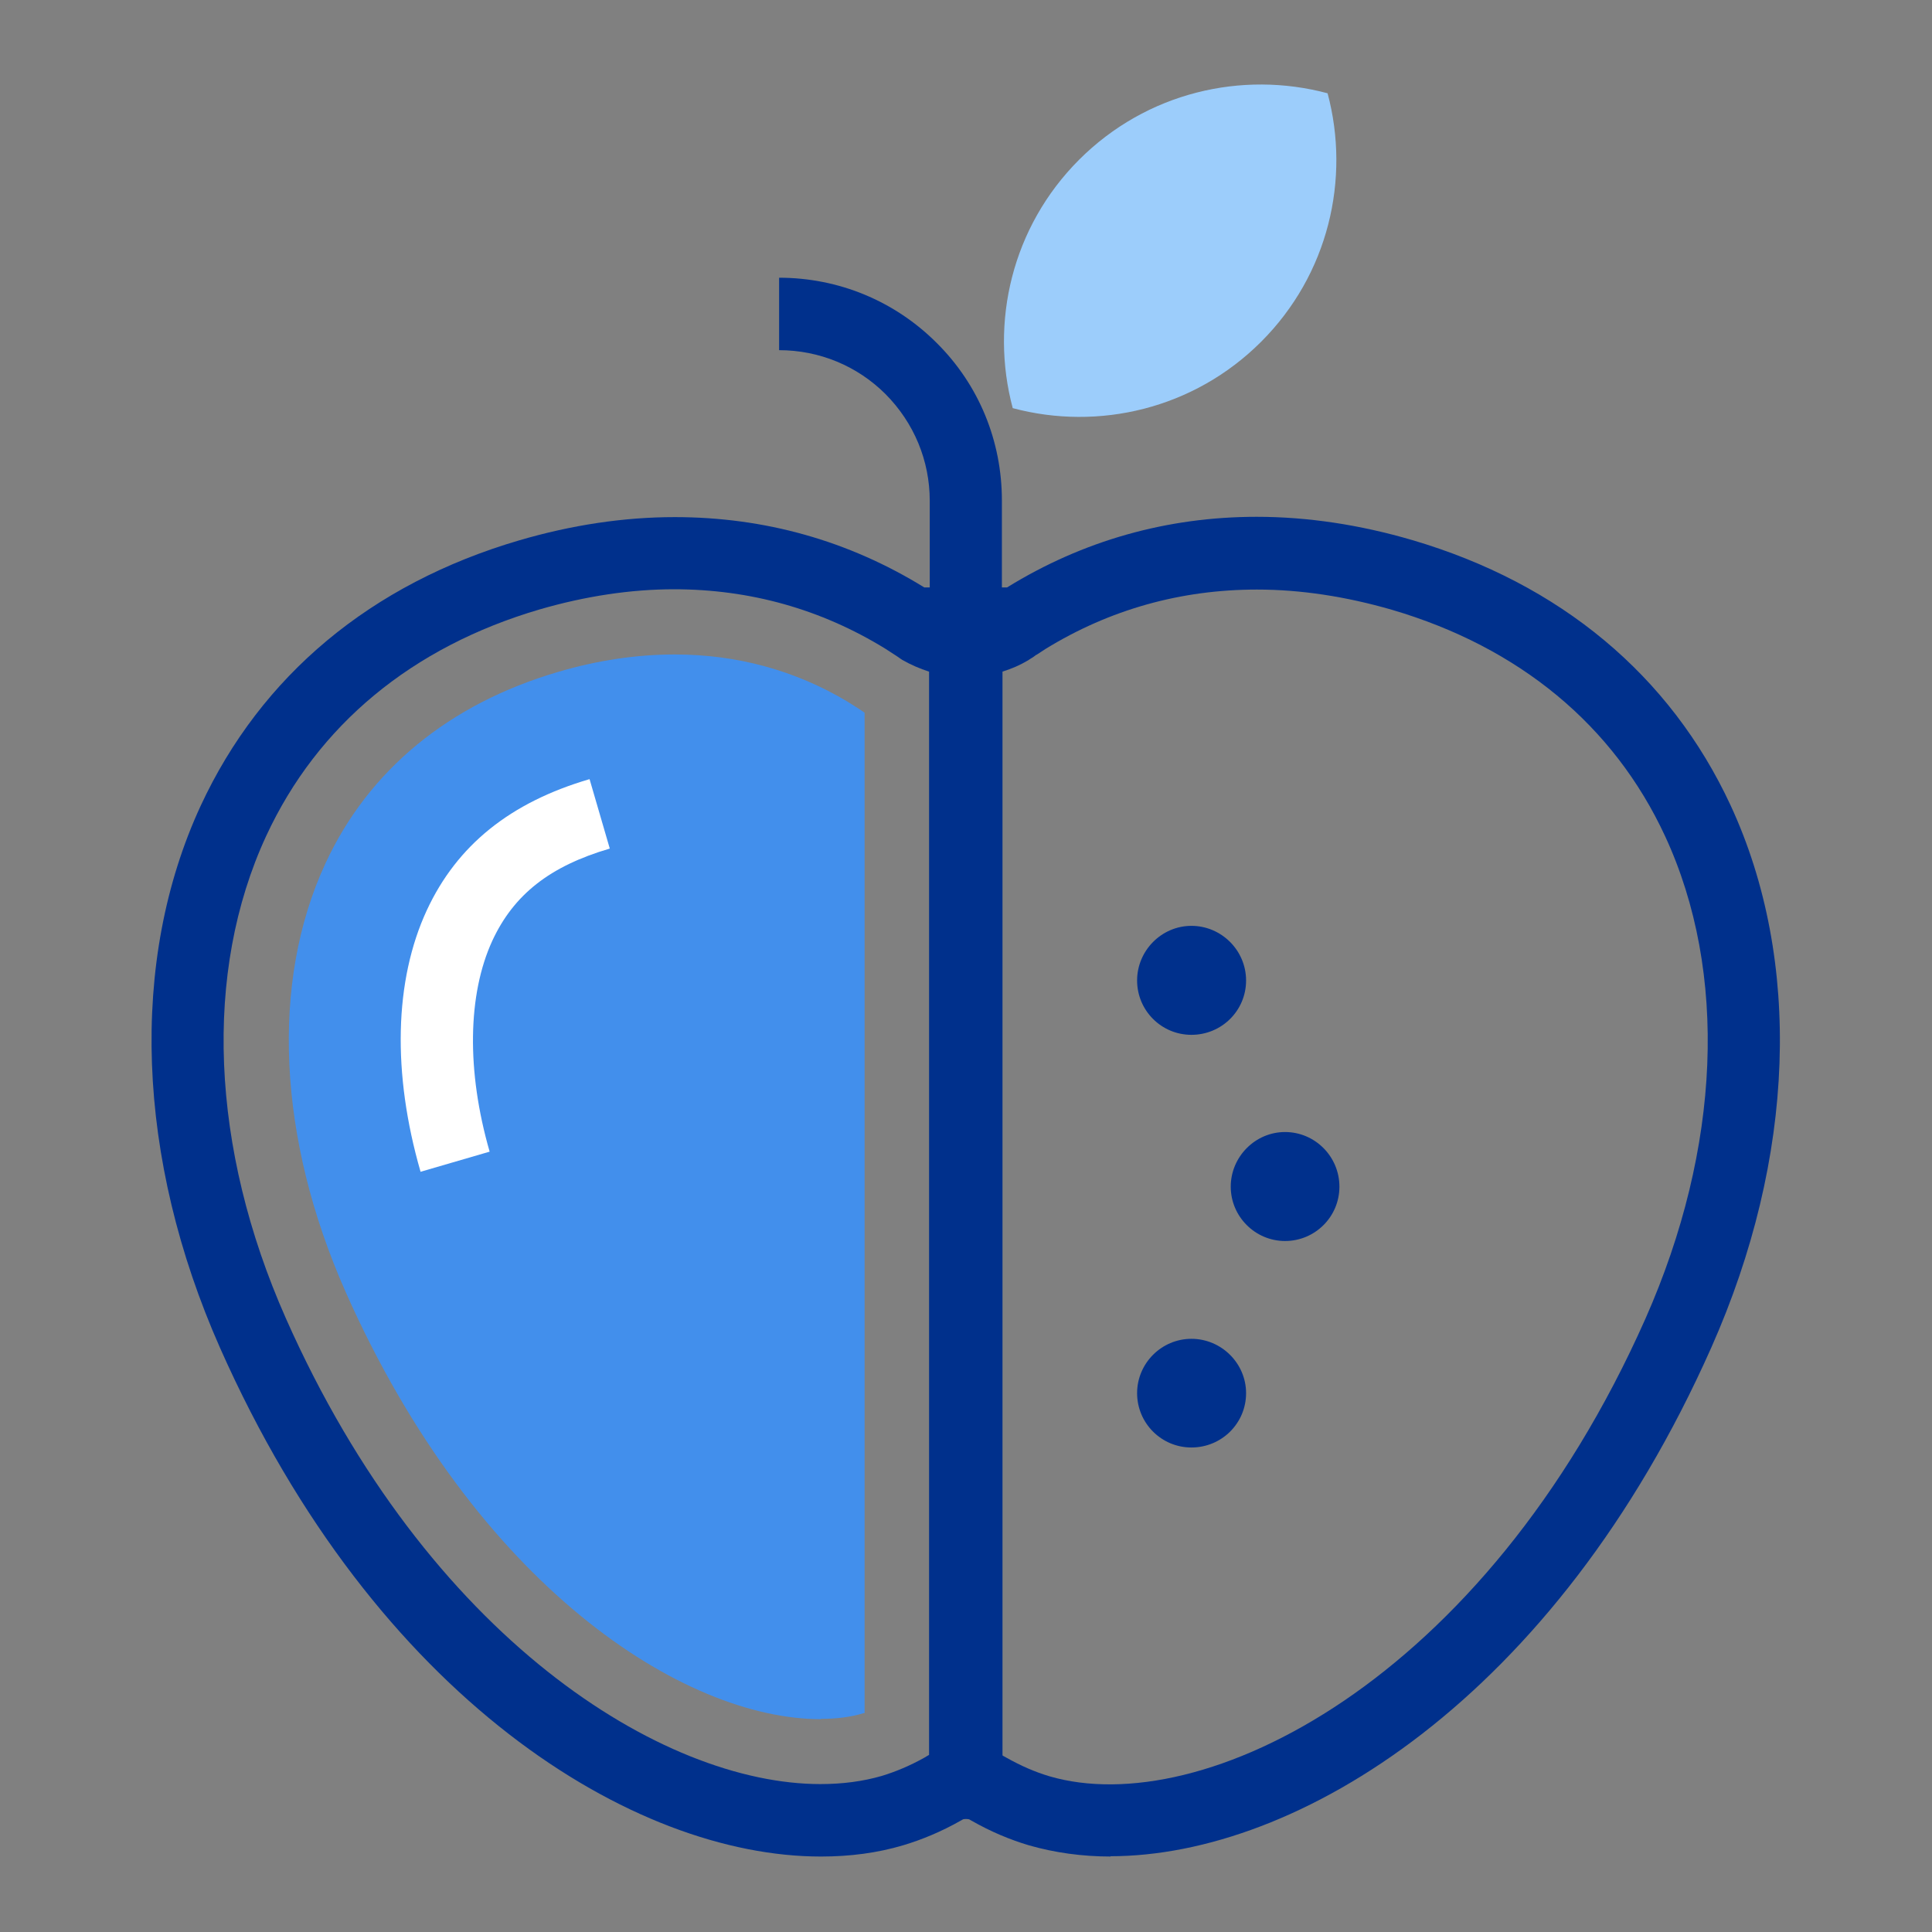
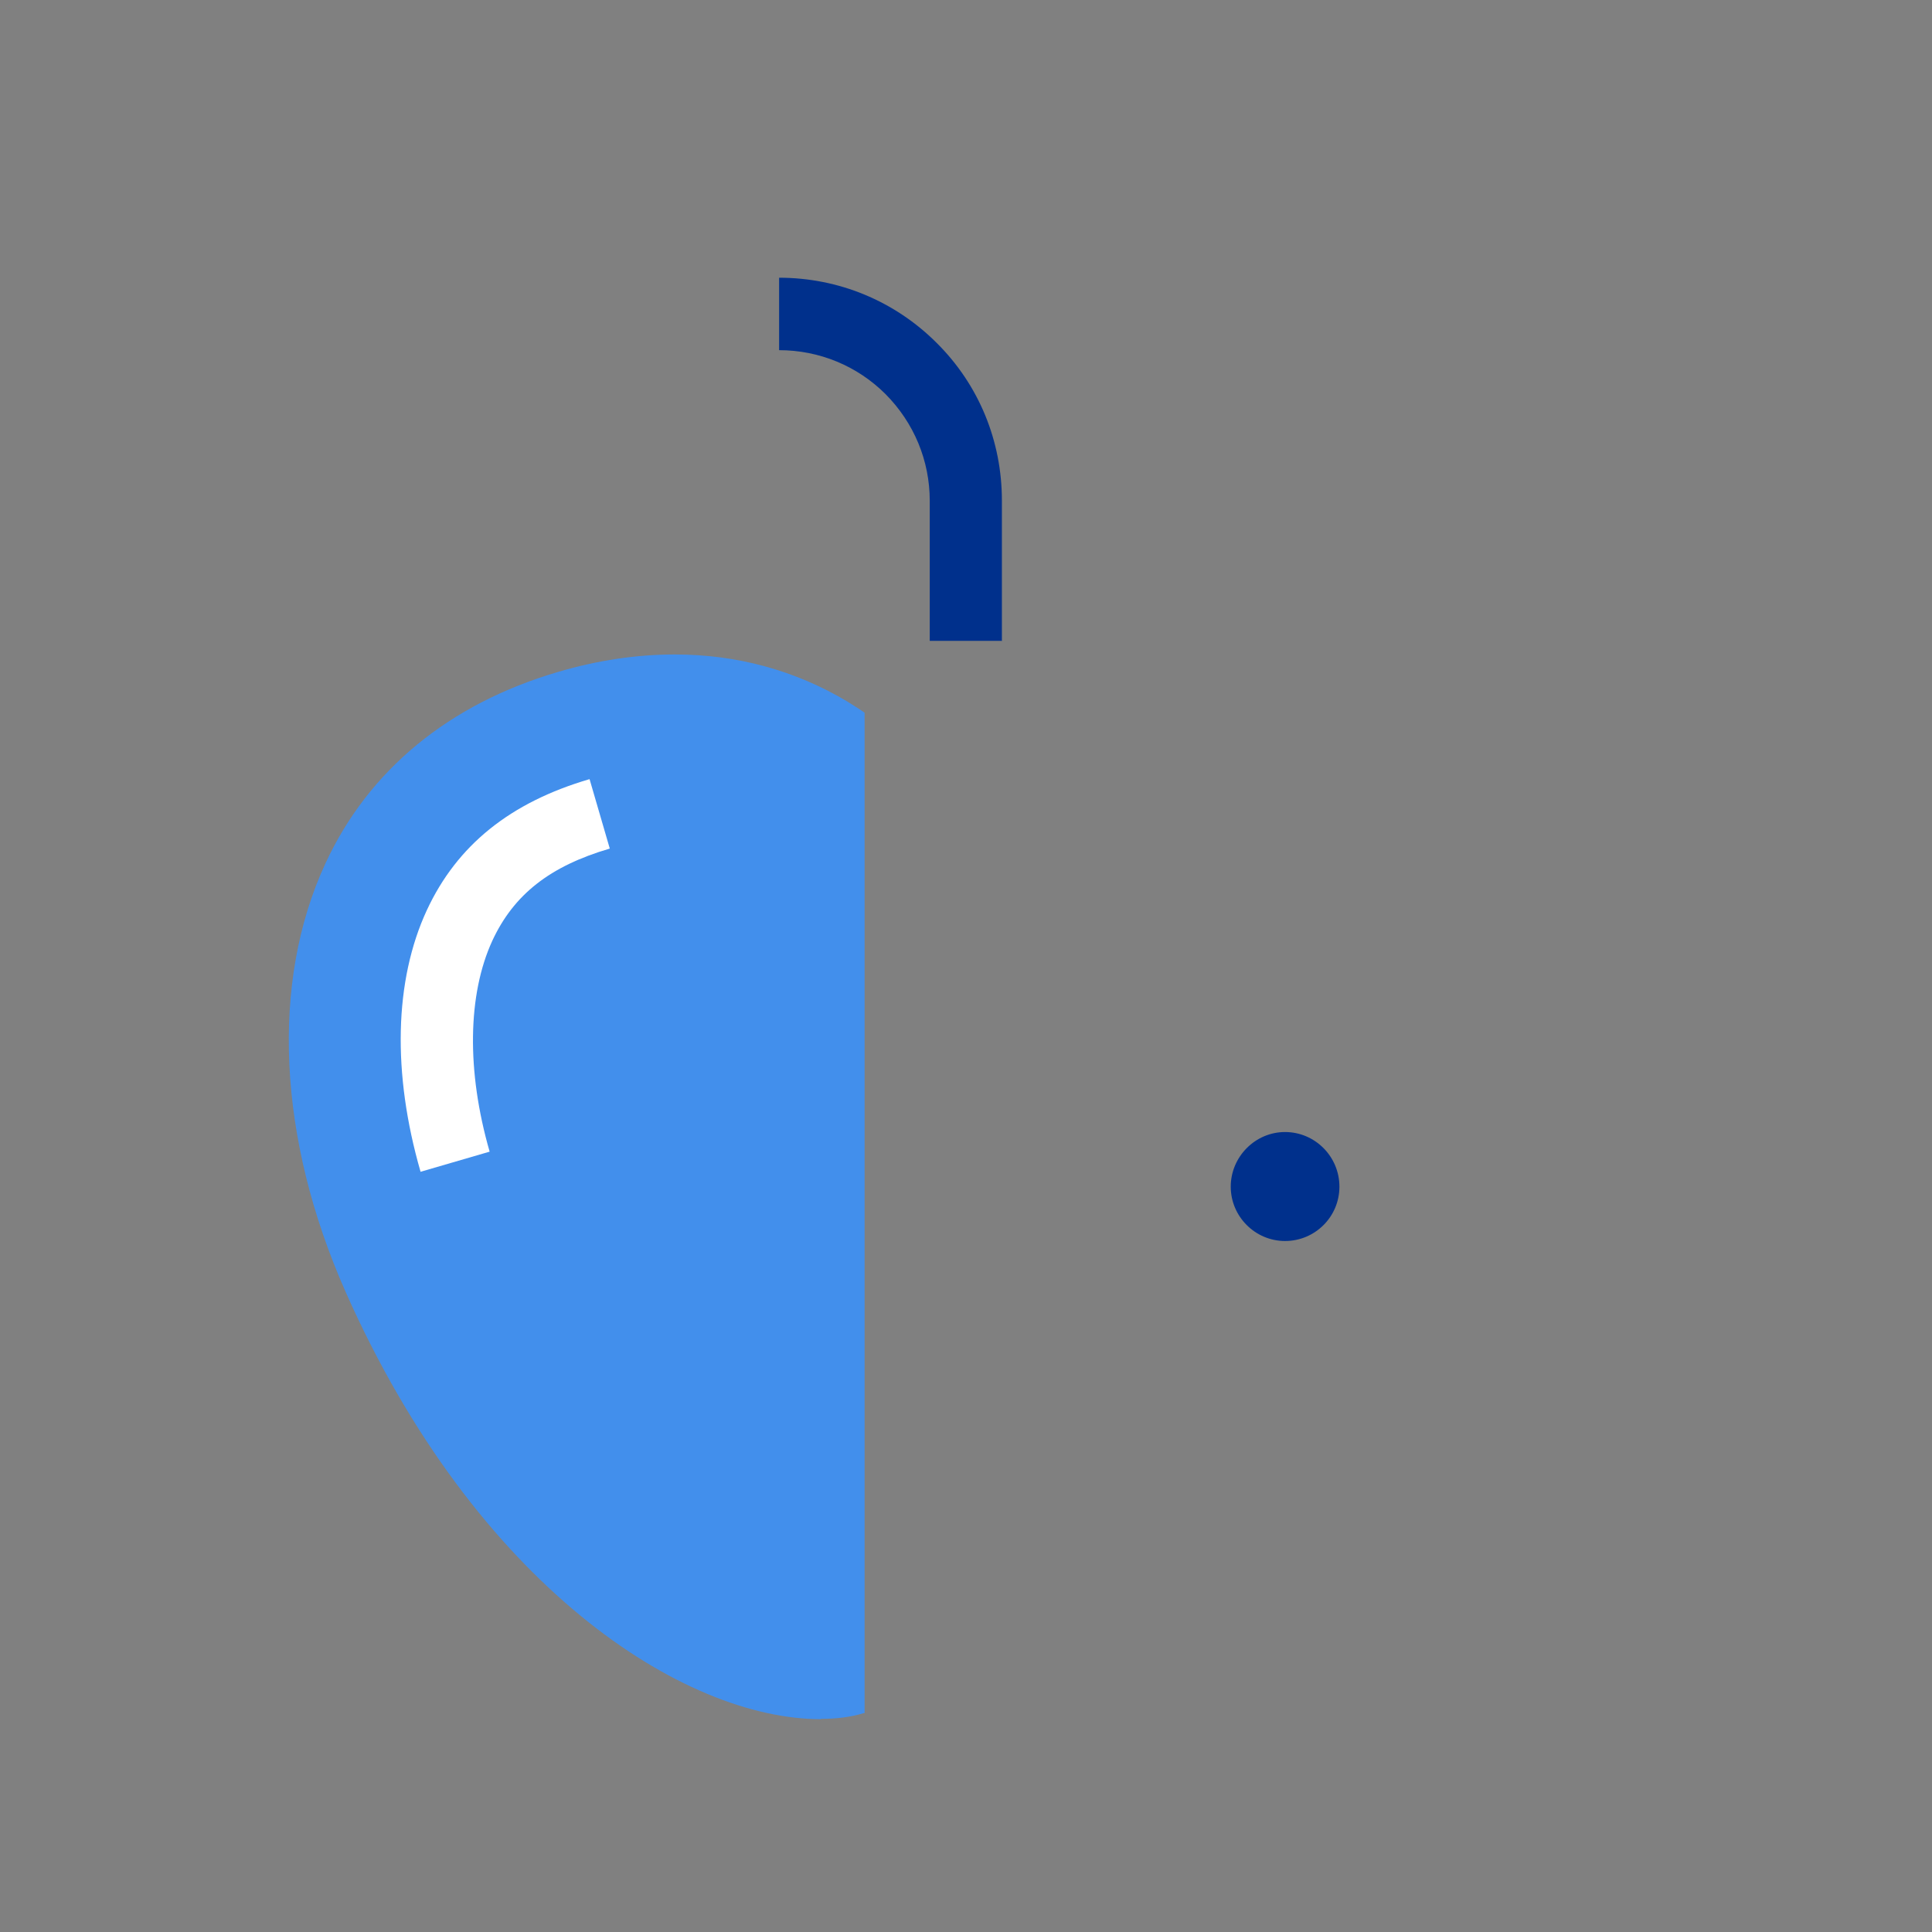
<svg xmlns="http://www.w3.org/2000/svg" width="64" height="64" viewBox="0 0 64 64" fill="none">
  <rect x="0" y="0" width="64" height="64" fill="#808080" stroke="none" />
-   <path d="M27.189 61.5C20.999 61.5 12.449 56.29 7.289 44.65C4.509 38.37 4.269 31.83 6.649 26.69C8.649 22.38 12.289 19.34 17.199 17.9C18.939 17.39 20.669 17.13 22.349 17.13C25.329 17.13 28.109 17.91 30.619 19.46H31.019L31.209 19.83C31.449 19.96 31.719 20.03 32.009 20.03H33.209V60.25H32.009C32.009 60.25 31.919 60.25 31.879 60.28L31.809 60.32C31.189 60.67 30.549 60.94 29.909 61.13C29.069 61.38 28.159 61.5 27.199 61.5H27.189ZM22.339 19.52C20.889 19.52 19.379 19.75 17.869 20.19C13.649 21.43 10.519 24.02 8.819 27.69C6.729 32.2 6.969 38.03 9.469 43.67C14.169 54.27 21.949 59.1 27.179 59.1C27.909 59.1 28.589 59.01 29.209 58.83C29.669 58.69 30.149 58.49 30.629 58.22L30.729 58.16C30.729 58.16 30.769 58.14 30.779 58.13V22.25C30.469 22.15 30.169 22.02 29.889 21.86L29.829 21.82C29.829 21.82 29.769 21.78 29.729 21.75L29.329 21.49C27.199 20.18 24.849 19.52 22.319 19.52H22.339Z" fill="#00308C" />
  <path d="M27.191 56.95C22.631 56.95 15.761 52.52 11.451 42.8C9.201 37.72 8.951 32.55 10.781 28.6C12.211 25.51 14.871 23.32 18.481 22.26C19.801 21.87 21.101 21.68 22.351 21.68C24.401 21.68 26.331 22.2 28.071 23.24L28.481 23.5L28.641 23.61V56.75H28.611C28.191 56.88 27.711 56.94 27.191 56.94V56.95Z" fill="#428FEC" />
  <path d="M13.93 38.81C12.99 35.55 13.06 32.48 14.14 30.15C15.14 28 16.9 26.58 19.53 25.81L20.2 28.11C18.22 28.69 17.02 29.63 16.31 31.16C15.49 32.94 15.45 35.48 16.22 38.15L13.92 38.82L13.93 38.81Z" fill="white" />
-   <path d="M41.278 46.15C41.278 47.15 40.468 47.95 39.468 47.95C38.468 47.95 37.668 47.14 37.668 46.15C37.668 45.16 38.478 44.35 39.468 44.35C40.458 44.35 41.278 45.16 41.278 46.15Z" fill="#00308C" />
  <path d="M44.37 39.31C44.37 40.31 43.559 41.11 42.569 41.11C41.58 41.11 40.77 40.3 40.77 39.31C40.77 38.32 41.58 37.5 42.569 37.5C43.559 37.5 44.37 38.31 44.37 39.31Z" fill="#00308C" />
-   <path d="M41.278 32.48C41.278 33.48 40.468 34.28 39.468 34.28C38.468 34.28 37.668 33.47 37.668 32.48C37.668 31.49 38.478 30.67 39.468 30.67C40.458 30.67 41.278 31.48 41.278 32.48Z" fill="#00308C" />
-   <path d="M36.799 61.5C35.839 61.5 34.929 61.37 34.089 61.13C33.449 60.94 32.809 60.67 32.179 60.31L32.109 60.27C32.109 60.27 32.039 60.25 31.989 60.25H30.789V20.03H31.989C32.269 20.03 32.549 19.96 32.789 19.83L32.969 19.46H33.359C35.869 17.91 38.659 17.12 41.629 17.12C43.309 17.12 45.039 17.38 46.779 17.89C51.679 19.33 55.329 22.37 57.329 26.68C59.709 31.82 59.479 38.36 56.689 44.64C51.519 56.28 42.969 61.49 36.779 61.49L36.799 61.5ZM33.189 58.14C33.189 58.14 33.219 58.16 33.239 58.17L33.329 58.22C33.829 58.5 34.289 58.7 34.759 58.84C39.799 60.32 49.149 55.76 54.509 43.68C57.009 38.03 57.249 32.21 55.159 27.7C53.459 24.03 50.329 21.44 46.109 20.2C44.589 19.76 43.089 19.53 41.639 19.53C39.119 19.53 36.759 20.19 34.629 21.5L34.339 21.69H34.329L34.249 21.75C34.249 21.75 34.179 21.8 34.139 21.82L34.079 21.86C33.799 22.03 33.499 22.16 33.199 22.25V58.14H33.189Z" fill="#00308C" />
  <path d="M33.199 21.23H30.799V16.59C30.799 15.26 30.279 14.01 29.339 13.06C28.399 12.12 27.139 11.6 25.809 11.6V9.2C27.779 9.2 29.639 9.97 31.029 11.36C32.429 12.75 33.189 14.61 33.189 16.58V21.22L33.199 21.23Z" fill="#00308C" />
-   <path d="M35.748 5.29C33.518 7.52 32.788 10.68 33.548 13.52C36.388 14.28 39.548 13.55 41.778 11.32C44.008 9.09 44.738 5.93 43.978 3.09C41.138 2.33 37.978 3.06 35.748 5.29V5.29Z" fill="#9CCDFB" />
</svg>